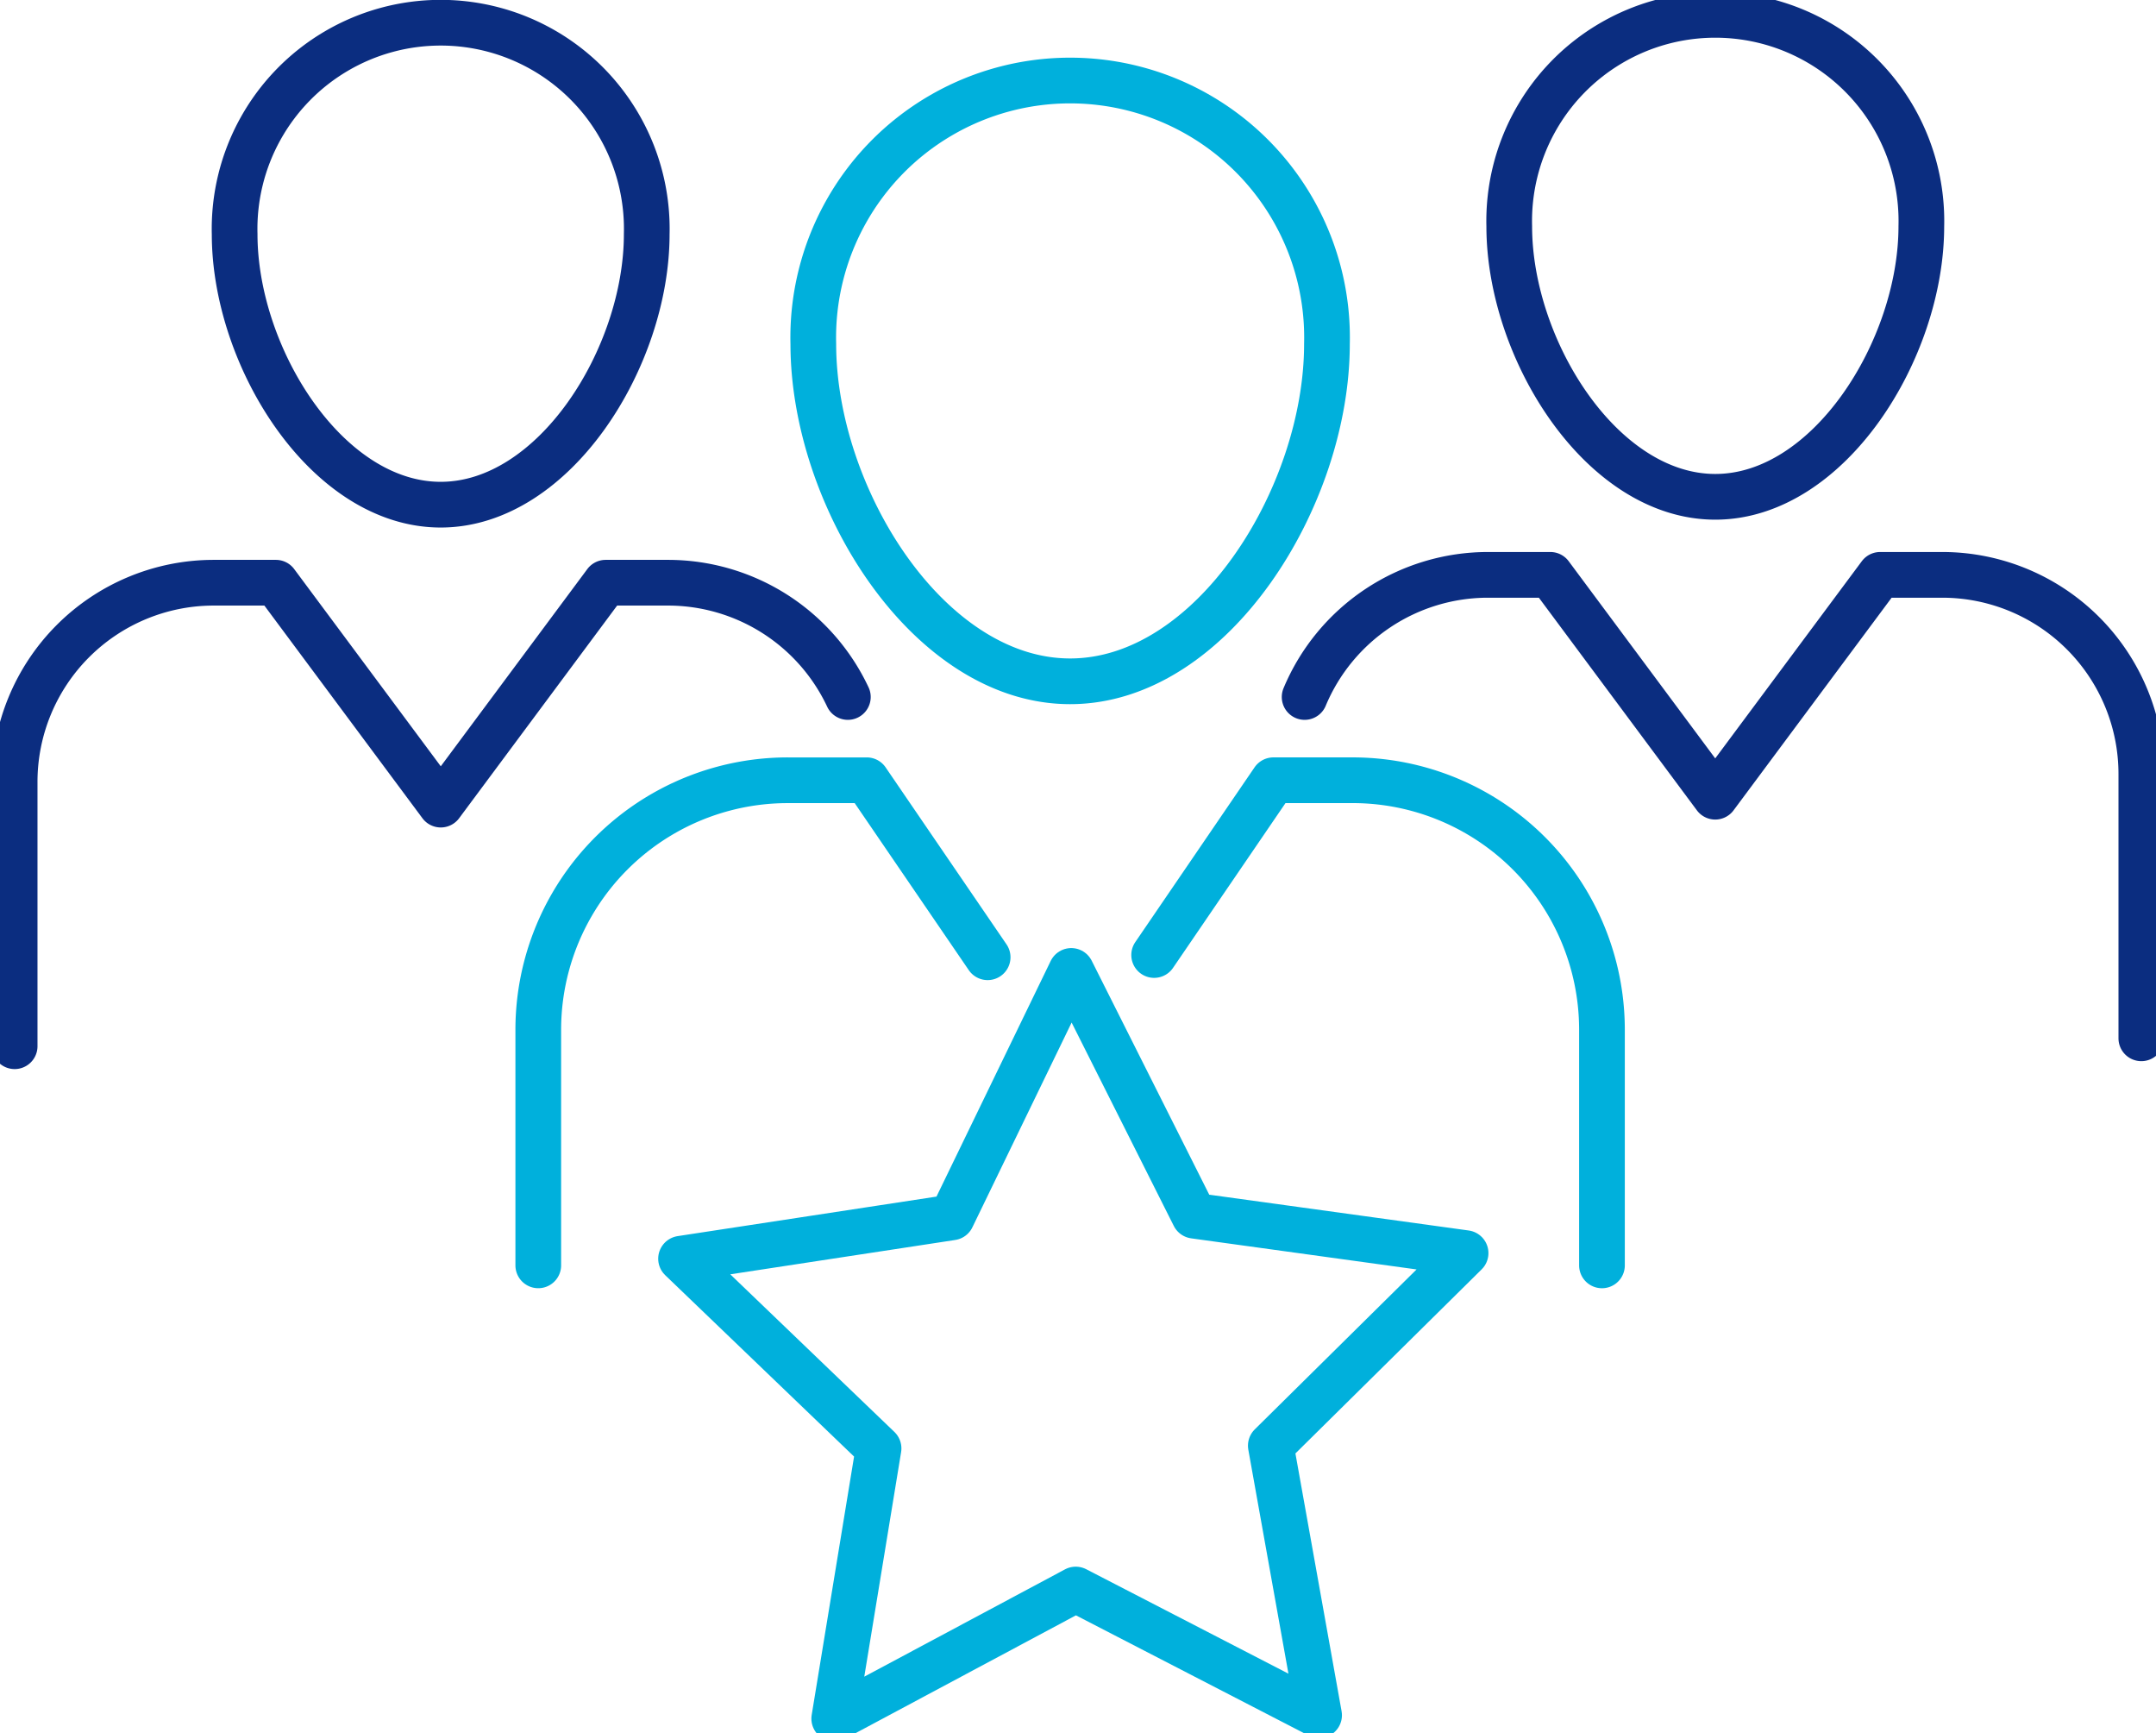
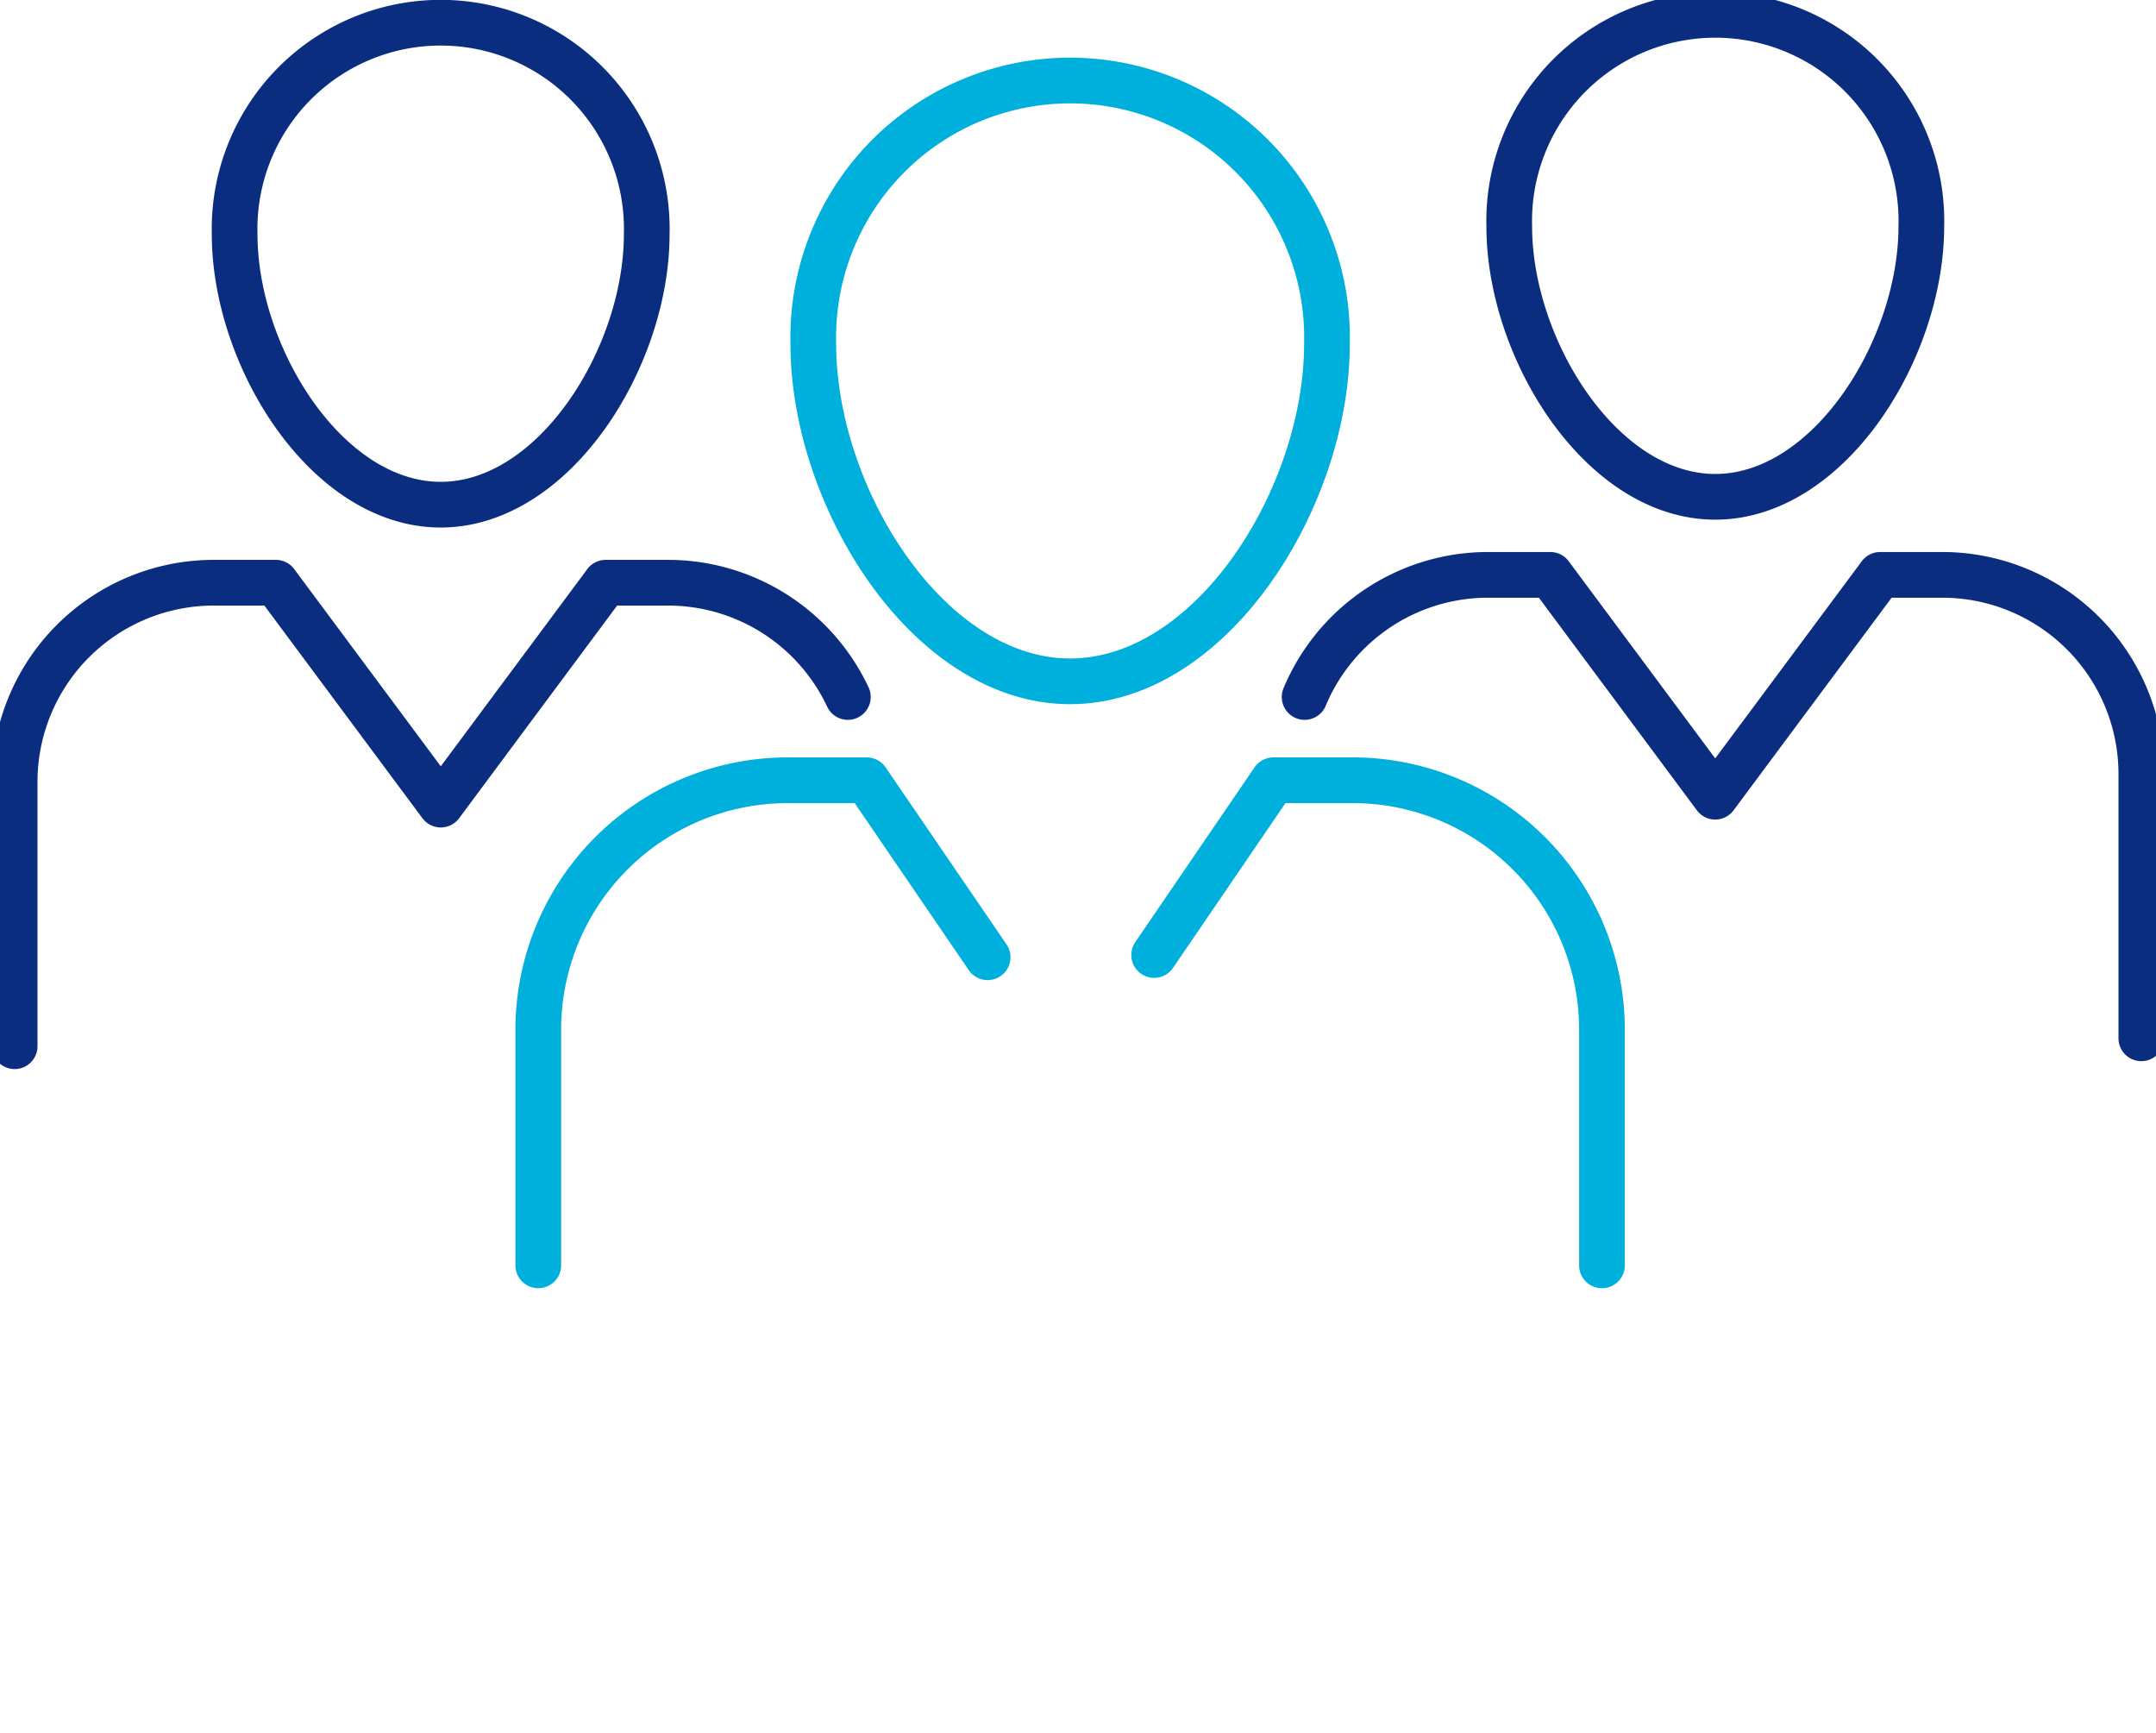
<svg xmlns="http://www.w3.org/2000/svg" width="94.364" height="75.847" viewBox="0 0 94.364 75.847">
  <defs>
    <clipPath id="clip-path">
      <path id="Path_10115" data-name="Path 10115" d="M0,16.652H94.364V-59.195H0Z" transform="translate(0 59.195)" fill="none" />
    </clipPath>
  </defs>
  <g id="Group_9490" data-name="Group 9490" transform="translate(0 59.195)">
    <g id="Group_9489" data-name="Group 9489" transform="translate(0 -59.195)" clip-path="url(#clip-path)">
      <g id="Group_9481" data-name="Group 9481" transform="translate(66.057 0.641)">
        <path id="Path_10107" data-name="Path 10107" d="M0,2.034C0,7.409,4.037,13.869,9.018,13.869s9.018-6.46,9.018-11.836A9.021,9.021,0,1,0,0,2.034Z" transform="translate(0 7.229)" fill="none" stroke="#0b2d80" stroke-linecap="round" stroke-linejoin="round" stroke-width="2" />
      </g>
      <g id="Group_9482" data-name="Group 9482" transform="translate(57.101 25.154)">
        <path id="Path_10108" data-name="Path 10108" d="M0,1.173A8.7,8.7,0,0,1,8.016-4.171h2.739l7.216,9.707,7.218-9.707h2.738a8.716,8.716,0,0,1,8.694,8.736V16.108" transform="translate(0 4.171)" fill="none" stroke="#0b2d80" stroke-linecap="round" stroke-linejoin="round" stroke-width="2" />
      </g>
      <g id="Group_9483" data-name="Group 9483" transform="translate(10.27 0.985)">
        <path id="Path_10109" data-name="Path 10109" d="M0,2.034C0,7.409,4.037,13.869,9.018,13.869s9.018-6.46,9.018-11.836A9.021,9.021,0,1,0,0,2.034Z" transform="translate(0 7.229)" fill="none" stroke="#0b2d80" stroke-linecap="round" stroke-linejoin="round" stroke-width="2" />
      </g>
      <g id="Group_9484" data-name="Group 9484" transform="translate(0.641 25.498)">
        <path id="Path_10110" data-name="Path 10110" d="M0,4.453V-7.092a8.716,8.716,0,0,1,8.694-8.736h2.739l7.218,9.709,7.216-9.709h2.739a8.7,8.7,0,0,1,7.862,5" transform="translate(0 15.828)" fill="none" stroke="#0b2d80" stroke-linecap="round" stroke-linejoin="round" stroke-width="2" />
      </g>
      <g id="Group_9485" data-name="Group 9485" transform="translate(35.597 3.498)">
-         <path id="Path_10111" data-name="Path 10111" d="M0,2.536C0,9.238,5.033,17.3,11.24,17.3S22.481,9.238,22.481,2.536A11.244,11.244,0,1,0,0,2.536Z" transform="translate(0 9.014)" fill="none" stroke="#00b0dc" stroke-linecap="round" stroke-linejoin="round" stroke-width="2" />
+         <path id="Path_10111" data-name="Path 10111" d="M0,2.536C0,9.238,5.033,17.3,11.24,17.3S22.481,9.238,22.481,2.536A11.244,11.244,0,1,0,0,2.536" transform="translate(0 9.014)" fill="none" stroke="#00b0dc" stroke-linecap="round" stroke-linejoin="round" stroke-width="2" />
      </g>
      <g id="Group_9486" data-name="Group 9486" transform="translate(23.559 34.142)">
        <path id="Path_10112" data-name="Path 10112" d="M0,4.66V-5.658A10.92,10.92,0,0,1,10.935-16.566h3.442l5.291,7.744" transform="translate(0 16.566)" fill="none" stroke="#00b0dc" stroke-linecap="round" stroke-linejoin="round" stroke-width="2" />
      </g>
      <g id="Group_9487" data-name="Group 9487" transform="translate(50.515 34.141)">
        <path id="Path_10113" data-name="Path 10113" d="M0,1.679,5.22-5.968H8.668A10.917,10.917,0,0,1,19.6,4.941V15.26" transform="translate(0 5.968)" fill="none" stroke="#00b0dc" stroke-linecap="round" stroke-linejoin="round" stroke-width="2" />
      </g>
      <g id="Group_9488" data-name="Group 9488" transform="translate(29.808 42.488)">
-         <path id="Path_10114" data-name="Path 10114" d="M6.131,7.15-4.52,1.65-15.09,7.3l1.94-11.825-8.645-8.3,11.851-1.809,5.228-10.784L.666-14.708l11.877,1.638L4.018-4.646Z" transform="translate(21.795 25.415)" fill="none" stroke="#00b0dc" stroke-linecap="round" stroke-linejoin="round" stroke-width="2" />
-       </g>
+         </g>
    </g>
  </g>
</svg>